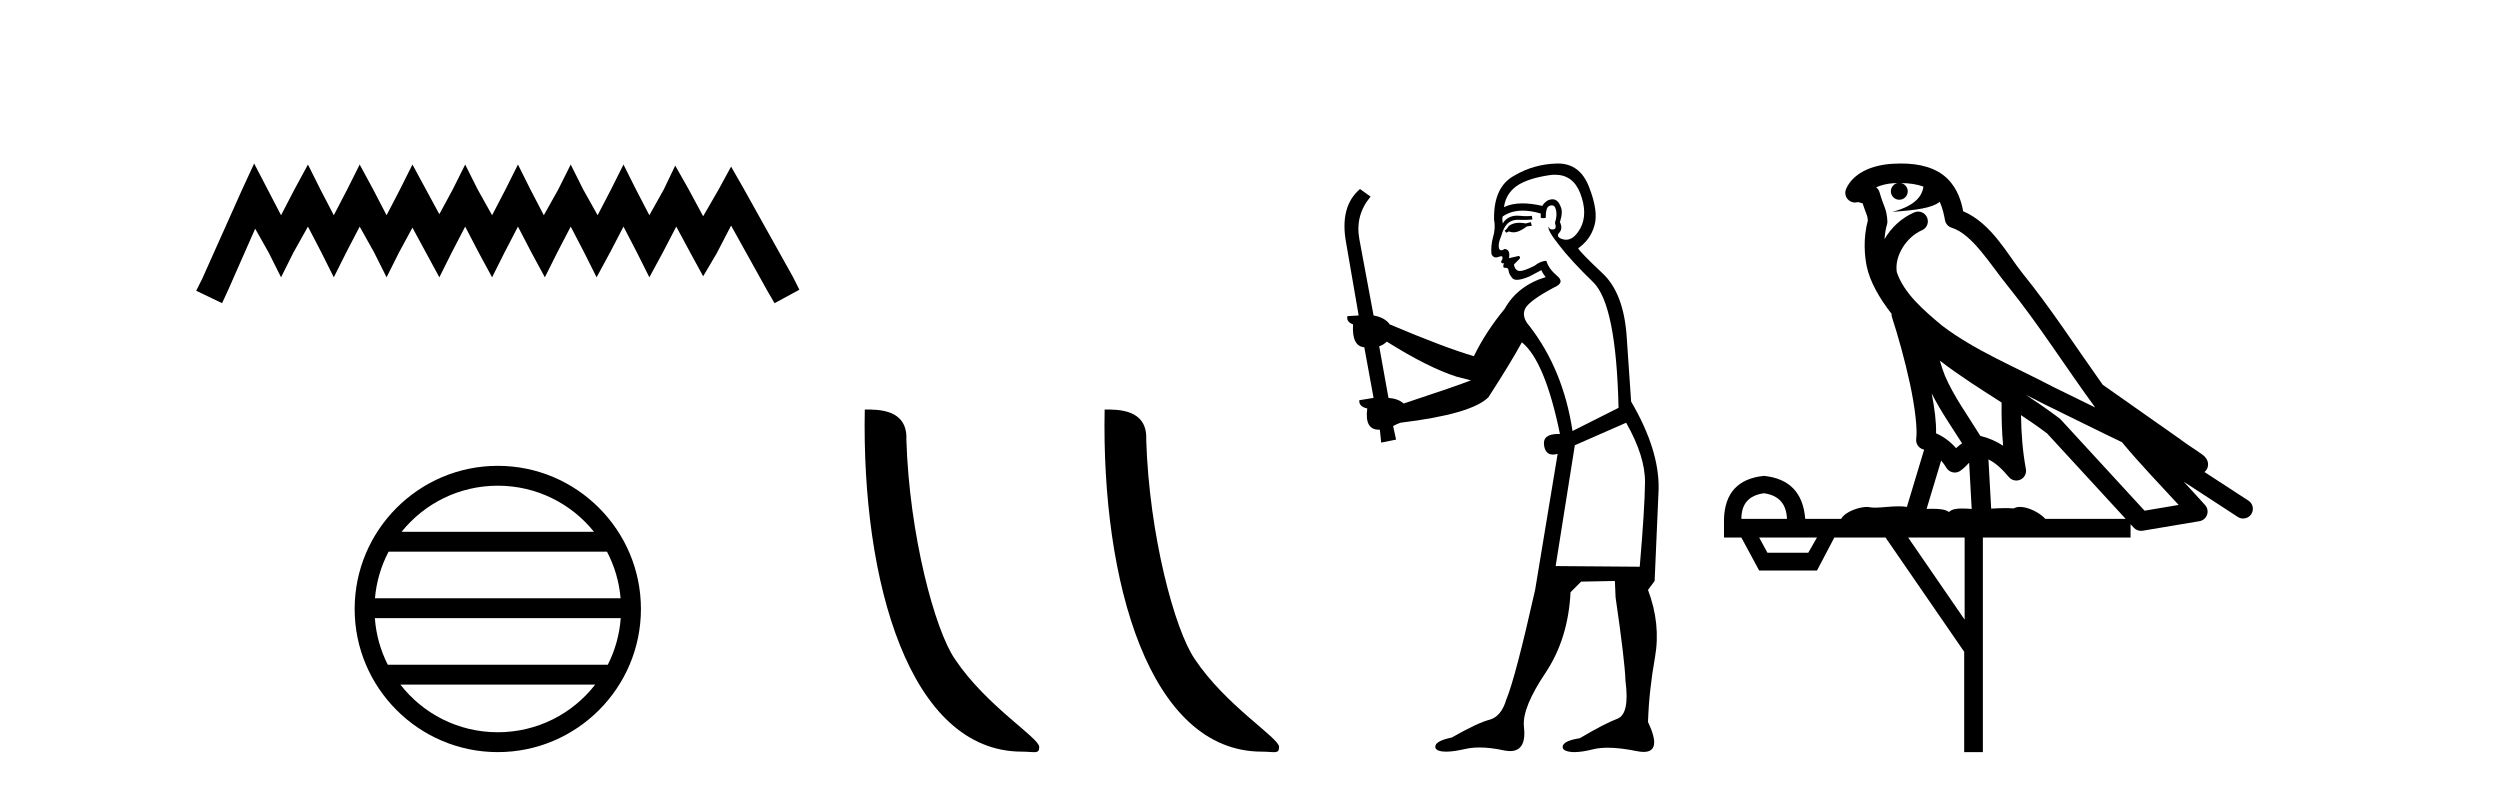
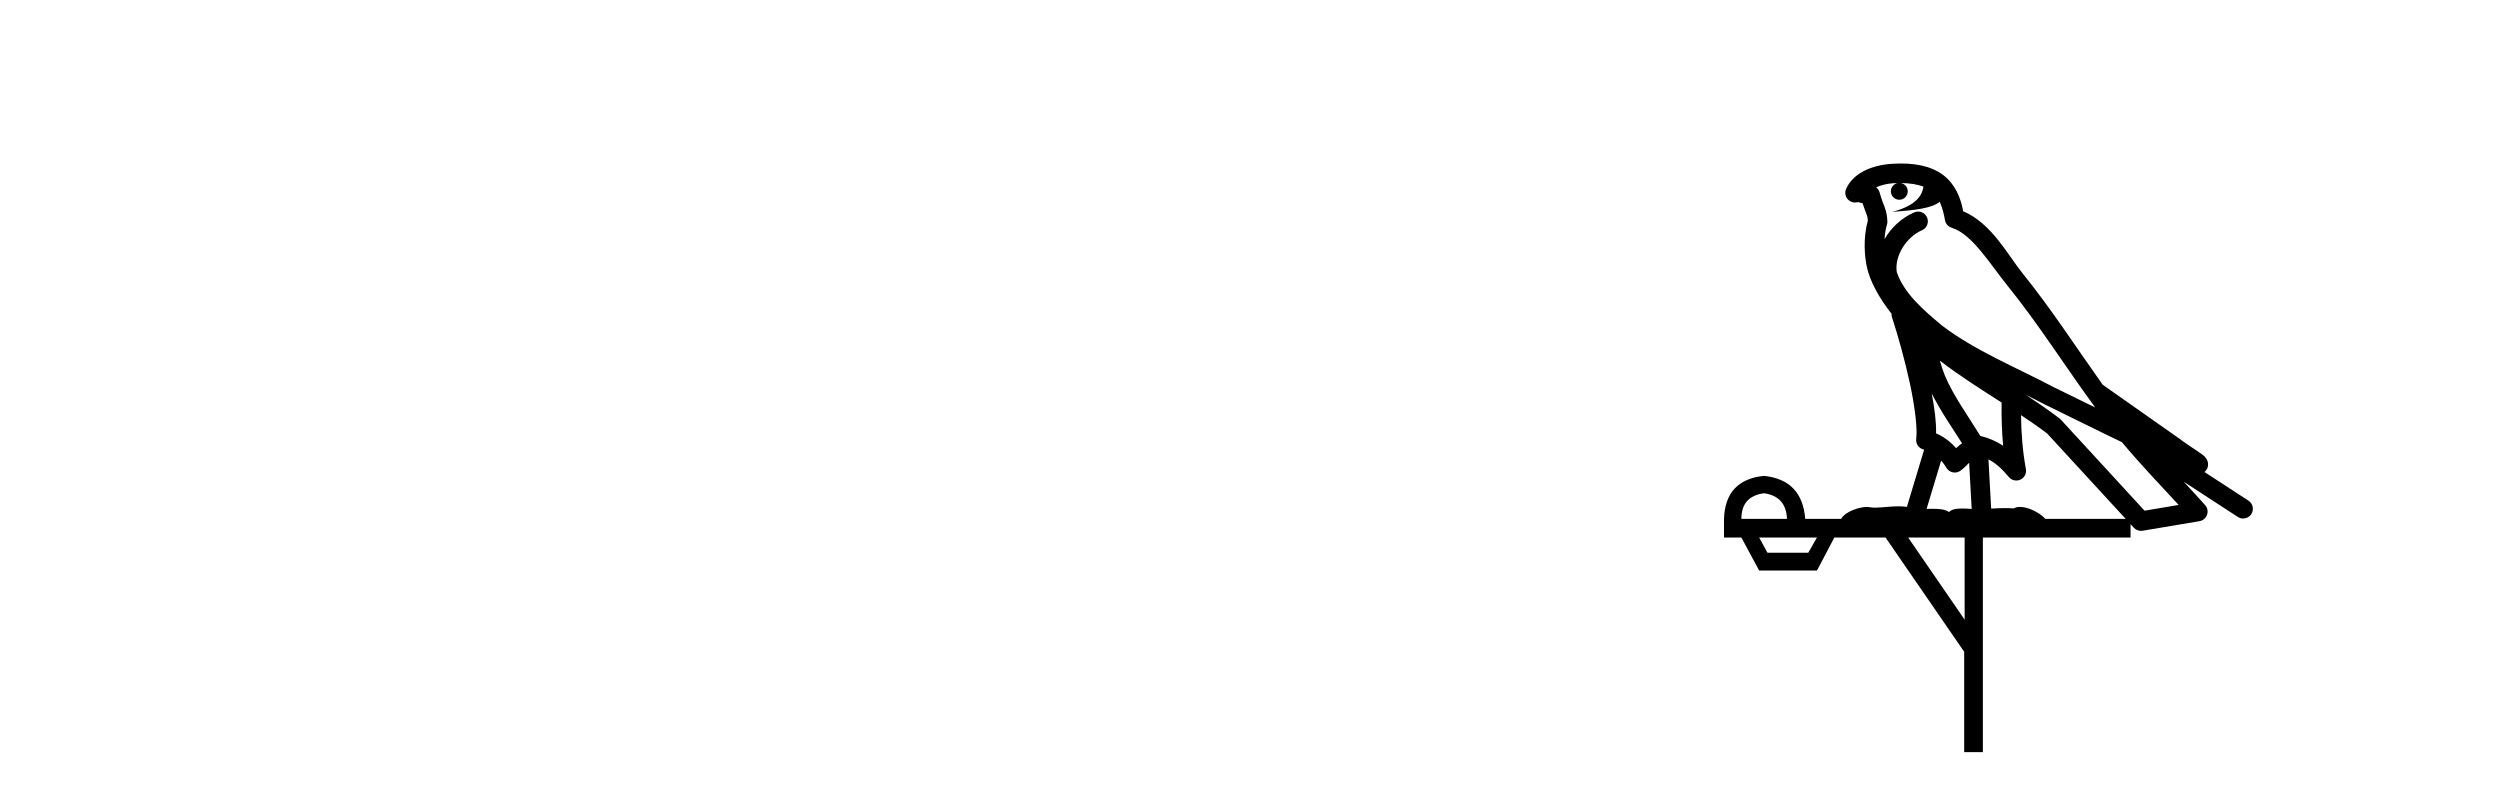
<svg xmlns="http://www.w3.org/2000/svg" width="129.0" height="41.0">
-   <path d="M 13.114 8.437 L 12.473 9.825 L 10.444 14.363 L 10.124 15.003 L 11.459 15.644 L 11.779 14.95 L 13.167 11.8 L 13.861 13.028 L 14.502 14.309 L 15.142 13.028 L 15.89 11.693 L 16.584 13.028 L 17.224 14.309 L 17.865 13.028 L 18.559 11.693 L 19.306 13.028 L 19.947 14.309 L 20.588 13.028 L 21.282 11.747 L 21.976 13.028 L 22.67 14.309 L 23.31 13.028 L 24.004 11.693 L 24.698 13.028 L 25.392 14.309 L 26.033 13.028 L 26.727 11.693 L 27.421 13.028 L 28.115 14.309 L 28.755 13.028 L 29.449 11.693 L 30.143 13.028 L 30.784 14.309 L 31.478 13.028 L 32.172 11.693 L 32.866 13.028 L 33.507 14.309 L 34.201 13.028 L 34.895 11.693 L 35.642 13.081 L 36.283 14.256 L 36.977 13.081 L 37.724 11.64 L 39.593 15.003 L 39.966 15.644 L 41.248 14.95 L 40.927 14.309 L 38.365 9.718 L 37.724 8.597 L 37.084 9.771 L 36.283 11.159 L 35.535 9.771 L 34.841 8.544 L 34.254 9.771 L 33.507 11.106 L 32.813 9.771 L 32.172 8.49 L 31.531 9.771 L 30.837 11.106 L 30.09 9.771 L 29.449 8.49 L 28.809 9.771 L 28.061 11.106 L 27.367 9.771 L 26.727 8.49 L 26.086 9.771 L 25.392 11.106 L 24.645 9.771 L 24.004 8.49 L 23.364 9.771 L 22.67 11.053 L 21.976 9.771 L 21.282 8.49 L 20.641 9.771 L 19.947 11.106 L 19.253 9.771 L 18.559 8.49 L 17.918 9.771 L 17.224 11.106 L 16.53 9.771 L 15.89 8.49 L 15.196 9.771 L 14.502 11.106 L 13.808 9.771 L 13.114 8.437 Z" style="fill:#000000;stroke:none" />
-   <path d="M 25.686 25.062 C 27.694 25.062 29.484 25.99 30.649 27.44 L 20.723 27.44 C 21.888 25.99 23.677 25.062 25.686 25.062 ZM 31.32 28.465 C 31.703 29.195 31.949 30.008 32.023 30.87 L 19.348 30.87 C 19.422 30.008 19.668 29.195 20.051 28.465 ZM 32.03 31.895 C 31.967 32.756 31.734 33.568 31.363 34.299 L 20.009 34.299 C 19.638 33.568 19.405 32.756 19.342 31.895 ZM 30.713 35.324 C 29.55 36.822 27.732 37.784 25.686 37.784 C 23.64 37.784 21.822 36.822 20.659 35.324 ZM 25.686 24.037 C 21.614 24.037 18.3 27.352 18.3 31.424 C 18.3 35.495 21.614 38.809 25.686 38.809 C 29.757 38.809 33.072 35.495 33.072 31.424 C 33.072 27.352 29.757 24.037 25.686 24.037 Z" style="fill:#000000;stroke:none" />
-   <path d="M 52.739 38.785 C 53.393 38.785 53.624 38.932 53.624 38.539 C 53.624 38.071 50.878 36.418 49.27 34.004 C 48.239 32.504 46.922 27.607 46.769 22.695 C 46.845 21.083 45.264 21.132 44.623 21.132 C 44.452 30.016 46.927 38.785 52.739 38.785 Z" style="fill:#000000;stroke:none" />
-   <path d="M 65.116 38.785 C 65.77 38.785 66.001 38.932 66 38.539 C 66 38.071 63.254 36.418 61.647 34.004 C 60.615 32.504 59.298 27.607 59.145 22.695 C 59.222 21.083 57.64 21.132 56.999 21.132 C 56.829 30.016 59.303 38.785 65.116 38.785 Z" style="fill:#000000;stroke:none" />
-   <path d="M 78.99 11.461 L 78.734 11.53 Q 78.554 11.495 78.401 11.495 Q 78.247 11.495 78.119 11.53 Q 77.862 11.615 77.811 11.717 Q 77.76 11.82 77.64 11.905 L 77.726 12.008 L 77.862 11.94 Q 77.97 11.988 78.091 11.988 Q 78.394 11.988 78.785 11.683 L 79.041 11.649 L 78.99 11.461 ZM 80.238 9.016 Q 81.161 9.016 81.535 9.958 Q 81.945 11.017 81.552 11.769 Q 81.224 12.37 80.809 12.37 Q 80.705 12.37 80.596 12.332 Q 80.305 12.23 80.425 12.042 Q 80.664 11.82 80.493 11.461 Q 80.664 10.915 80.527 10.658 Q 80.39 10.283 80.106 10.283 Q 80.002 10.283 79.878 10.334 Q 79.656 10.47 79.588 10.624 Q 79.015 10.494 78.558 10.494 Q 77.993 10.494 77.606 10.693 Q 77.692 10.009 78.255 9.599 Q 78.819 9.206 79.964 9.036 Q 80.107 9.016 80.238 9.016 ZM 71.559 17.628 Q 73.677 18.96 75.164 19.438 L 75.898 19.626 Q 75.164 19.917 72.43 20.822 Q 72.14 20.566 71.645 20.532 L 71.166 17.867 Q 71.388 17.799 71.559 17.628 ZM 80.078 10.595 Q 80.222 10.595 80.271 10.778 Q 80.374 11.068 80.237 11.495 Q 80.339 11.82 80.151 11.837 Q 80.12 11.842 80.092 11.842 Q 79.941 11.842 79.912 11.683 L 79.912 11.683 Q 79.827 11.871 80.442 12.64 Q 81.04 13.426 82.218 14.57 Q 83.397 15.732 83.517 21.044 L 81.142 22.24 Q 80.664 19.08 78.922 16.825 Q 78.495 16.347 78.7 15.92 Q 78.922 15.51 80.169 14.843 Q 80.784 14.587 80.339 14.228 Q 79.912 13.87 79.793 13.46 Q 79.502 13.46 79.178 13.716 Q 78.642 13.984 78.42 13.984 Q 78.373 13.984 78.341 13.972 Q 78.153 13.904 78.119 13.648 L 78.375 13.391 Q 78.495 13.289 78.375 13.204 L 77.862 13.323 Q 77.948 12.879 77.64 12.845 Q 77.533 12.914 77.463 12.914 Q 77.378 12.914 77.35 12.811 Q 77.282 12.589 77.47 12.162 Q 77.572 11.752 77.794 11.53 Q 77.999 11.34 78.321 11.34 Q 78.347 11.34 78.375 11.342 Q 78.495 11.347 78.612 11.347 Q 78.848 11.347 79.075 11.325 L 79.041 11.137 Q 78.913 11.154 78.764 11.154 Q 78.614 11.154 78.443 11.137 Q 78.364 11.128 78.29 11.128 Q 77.791 11.128 77.538 11.53 Q 77.504 11.273 77.538 11.171 Q 77.97 10.869 78.573 10.869 Q 78.996 10.869 79.502 11.017 L 79.502 11.239 Q 79.579 11.256 79.643 11.256 Q 79.707 11.256 79.759 11.239 Q 79.759 10.693 79.946 10.624 Q 80.02 10.595 80.078 10.595 ZM 83.909 21.813 Q 84.9 23.555 84.883 24.905 Q 84.866 26.254 84.61 29.243 L 80.271 29.209 L 81.262 22.974 L 83.909 21.813 ZM 80.386 8.437 Q 80.354 8.437 80.322 8.438 Q 79.144 8.472 78.153 9.053 Q 77.06 9.633 77.094 11.325 Q 77.179 11.786 77.043 12.23 Q 76.923 12.657 76.957 13.101 Q 77.03 13.284 77.191 13.284 Q 77.255 13.284 77.333 13.255 Q 77.413 13.22 77.46 13.22 Q 77.576 13.22 77.504 13.426 Q 77.435 13.46 77.47 13.545 Q 77.492 13.591 77.546 13.591 Q 77.572 13.591 77.606 13.579 L 77.606 13.579 Q 77.51 13.82 77.654 13.82 Q 77.664 13.82 77.675 13.819 Q 77.689 13.817 77.701 13.817 Q 77.83 13.817 77.845 13.972 Q 77.862 14.16 78.05 14.365 Q 78.124 14.439 78.274 14.439 Q 78.507 14.439 78.922 14.263 L 79.537 13.938 Q 79.588 14.092 79.759 14.297 Q 78.307 14.741 77.64 15.937 Q 76.667 17.115 76.052 18.379 Q 74.583 17.952 71.713 16.74 Q 71.457 16.381 70.876 16.278 L 70.141 12.332 Q 69.919 11.102 70.722 10.146 L 70.176 9.753 Q 69.117 10.658 69.458 12.52 L 70.107 16.278 L 69.527 16.312 Q 69.458 16.603 69.817 16.74 Q 69.749 17.867 70.398 17.918 L 70.876 20.532 Q 70.5 20.6 70.141 20.651 Q 70.107 20.976 70.551 21.078 Q 70.402 22.173 71.154 22.173 Q 71.177 22.173 71.201 22.172 L 71.269 22.838 L 72.038 22.684 L 71.884 21.984 Q 72.072 21.881 72.26 21.813 Q 75.932 21.369 76.803 20.498 Q 77.982 18.67 78.529 17.662 Q 79.724 18.636 80.493 22.394 Q 80.445 22.392 80.401 22.392 Q 79.592 22.392 79.673 22.974 Q 79.74 23.456 80.131 23.456 Q 80.24 23.456 80.374 23.419 L 80.374 23.419 L 79.212 30.439 Q 78.187 35 77.726 36.093 Q 77.47 36.964 76.872 37.135 Q 76.257 37.289 74.907 38.058 Q 74.156 38.211 74.07 38.468 Q 74.002 38.724 74.429 38.775 Q 74.517 38.786 74.623 38.786 Q 75.011 38.786 75.642 38.639 Q 75.963 38.57 76.344 38.57 Q 76.916 38.57 77.623 38.724 Q 77.786 38.756 77.923 38.756 Q 78.794 38.756 78.631 37.443 Q 78.563 36.486 79.742 34.727 Q 80.92 32.967 81.04 30.559 L 81.586 30.012 L 83.329 29.978 L 83.363 30.815 Q 83.841 34.095 83.875 35.137 Q 84.097 36.828 83.465 37.084 Q 82.816 37.323 81.518 38.092 Q 80.749 38.211 80.647 38.468 Q 80.561 38.724 81.006 38.792 Q 81.112 38.809 81.243 38.809 Q 81.633 38.809 82.235 38.656 Q 82.551 38.582 82.961 38.582 Q 83.595 38.582 84.456 38.758 Q 84.656 38.799 84.812 38.799 Q 85.772 38.799 85.037 37.255 Q 85.088 35.649 85.396 33.924 Q 85.703 32.199 85.037 30.439 L 85.379 29.978 L 85.584 25.263 Q 85.635 23.231 84.166 20.72 Q 84.097 19.797 83.944 17.474 Q 83.807 15.134 82.68 14.092 Q 81.552 13.033 81.433 12.811 Q 82.065 12.367 82.27 11.649 Q 82.492 10.915 81.996 9.651 Q 81.531 8.437 80.386 8.437 Z" style="fill:#000000;stroke:none" />
  <path d="M 98.082 9.444 C 98.536 9.448 98.934 9.513 99.25 9.628 C 99.197 10.005 98.965 10.588 97.642 10.932 C 98.873 10.843 99.677 10.742 100.092 10.414 C 100.242 10.752 100.324 11.134 100.359 11.353 C 100.39 11.541 100.525 11.696 100.708 11.752 C 101.762 12.075 102.688 13.629 103.577 14.728 C 105.179 16.707 106.565 18.912 108.112 21.026 C 107.398 20.676 106.685 20.326 105.968 19.976 C 103.975 18.928 101.928 18.102 100.22 16.81 C 99.227 15.983 98.243 15.129 97.874 14.04 C 97.746 13.201 98.374 12.229 99.169 11.883 C 99.386 11.792 99.511 11.563 99.469 11.332 C 99.428 11.1 99.232 10.928 98.997 10.918 C 98.989 10.918 98.982 10.918 98.975 10.918 C 98.903 10.918 98.833 10.933 98.767 10.963 C 98.132 11.24 97.587 11.735 97.242 12.342 C 97.259 12.085 97.295 11.822 97.368 11.585 C 97.385 11.529 97.393 11.47 97.389 11.411 C 97.373 11.099 97.32 10.882 97.251 10.698 C 97.182 10.514 97.108 10.35 96.985 9.924 C 96.955 9.821 96.893 9.73 96.809 9.665 C 97.045 9.561 97.341 9.477 97.698 9.454 C 97.77 9.449 97.839 9.449 97.909 9.447 L 97.909 9.447 C 97.714 9.49 97.568 9.664 97.568 9.872 C 97.568 10.112 97.764 10.307 98.004 10.307 C 98.245 10.307 98.44 10.112 98.44 9.872 C 98.44 9.658 98.285 9.481 98.082 9.444 ZM 100.096 18.609 C 101.118 19.396 102.21 20.083 103.282 20.769 C 103.274 21.509 103.292 22.253 103.361 22.999 C 103.012 22.771 102.629 22.6 102.185 22.492 C 101.525 21.42 100.801 20.432 100.358 19.384 C 100.267 19.167 100.181 18.896 100.096 18.609 ZM 99.676 20.299 C 100.137 21.223 100.725 22.054 101.243 22.877 C 101.143 22.944 101.054 23.014 100.982 23.082 C 100.963 23.099 100.953 23.111 100.936 23.128 C 100.651 22.8 100.304 22.534 99.901 22.361 C 99.917 21.773 99.822 21.065 99.676 20.299 ZM 104.537 20.376 L 104.537 20.376 C 104.866 20.539 105.194 20.703 105.515 20.872 C 105.519 20.874 105.524 20.876 105.529 20.878 C 106.845 21.52 108.16 22.18 109.492 22.816 C 110.431 23.947 111.444 24.996 112.419 26.055 C 111.833 26.154 111.246 26.252 110.659 26.351 C 109.217 24.783 107.776 23.216 106.335 21.648 C 106.314 21.626 106.292 21.606 106.268 21.588 C 105.706 21.162 105.124 20.763 104.537 20.376 ZM 100.163 23.766 C 100.261 23.877 100.352 24.001 100.436 24.141 C 100.509 24.261 100.629 24.345 100.766 24.373 C 100.799 24.38 100.833 24.383 100.866 24.383 C 100.971 24.383 101.074 24.35 101.16 24.288 C 101.371 24.135 101.499 23.989 101.608 23.876 L 101.739 26.261 C 101.57 26.25 101.399 26.239 101.239 26.239 C 100.958 26.239 100.71 26.275 100.568 26.42 C 100.399 26.29 100.095 26.253 99.717 26.253 C 99.62 26.253 99.518 26.256 99.412 26.26 L 100.163 23.766 ZM 91.02 25.452 C 91.782 25.556 92.178 25.997 92.208 26.774 L 89.855 26.774 C 89.855 25.997 90.243 25.556 91.02 25.452 ZM 104.284 21.42 L 104.284 21.42 C 104.746 21.727 105.198 22.039 105.63 22.365 C 106.982 23.835 108.333 25.304 109.685 26.774 L 105.54 26.774 C 105.252 26.454 104.665 26.157 104.23 26.157 C 104.107 26.157 103.996 26.181 103.907 26.235 C 103.769 26.223 103.624 26.218 103.475 26.218 C 103.24 26.218 102.993 26.23 102.744 26.245 L 102.604 23.705 L 102.604 23.705 C 102.983 23.898 103.291 24.18 103.659 24.618 C 103.757 24.734 103.899 24.796 104.043 24.796 C 104.116 24.796 104.189 24.78 104.257 24.748 C 104.463 24.651 104.578 24.427 104.536 24.203 C 104.366 23.286 104.297 22.359 104.284 21.42 ZM 93.755 27.738 L 93.306 28.522 L 91.2 28.522 L 90.774 27.738 ZM 101.375 27.738 L 101.375 31.974 L 98.461 27.738 ZM 98.095 8.437 C 98.078 8.437 98.062 8.437 98.045 8.437 C 97.91 8.438 97.773 8.443 97.635 8.452 L 97.634 8.452 C 96.463 8.528 95.584 9.003 95.259 9.749 C 95.184 9.923 95.213 10.125 95.334 10.271 C 95.431 10.387 95.573 10.451 95.719 10.451 C 95.758 10.451 95.796 10.447 95.834 10.438 C 95.864 10.431 95.87 10.427 95.876 10.427 C 95.882 10.427 95.888 10.432 95.926 10.441 C 95.963 10.449 96.025 10.467 96.109 10.489 C 96.2 10.772 96.271 10.942 96.311 11.049 C 96.356 11.17 96.37 11.213 96.382 11.386 C 96.121 12.318 96.223 13.254 96.32 13.729 C 96.481 14.516 96.968 15.378 97.605 16.194 C 97.603 16.255 97.608 16.316 97.628 16.375 C 97.937 17.319 98.296 18.6 98.553 19.795 C 98.81 20.99 98.947 22.136 98.877 22.638 C 98.842 22.892 99.004 23.132 99.253 23.194 C 99.264 23.197 99.274 23.201 99.285 23.203 L 98.396 26.155 C 98.251 26.133 98.105 26.126 97.959 26.126 C 97.526 26.126 97.099 26.195 96.756 26.195 C 96.643 26.195 96.539 26.187 96.447 26.167 C 96.416 26.16 96.377 26.157 96.332 26.157 C 95.974 26.157 95.224 26.375 95.004 26.774 L 93.149 26.774 C 93.045 25.429 92.335 24.69 91.02 24.555 C 89.69 24.69 89.003 25.429 88.958 26.774 L 88.958 27.738 L 89.855 27.738 L 90.774 29.441 L 93.755 29.441 L 94.651 27.738 L 97.295 27.738 L 101.352 33.632 L 101.352 38.809 L 102.316 38.809 L 102.316 27.738 L 109.937 27.738 L 109.937 27.048 C 109.992 27.109 110.048 27.17 110.104 27.23 C 110.2 27.335 110.335 27.392 110.474 27.392 C 110.501 27.392 110.529 27.39 110.556 27.386 C 111.535 27.221 112.514 27.057 113.492 26.893 C 113.673 26.863 113.823 26.737 113.883 26.564 C 113.944 26.392 113.906 26.2 113.784 26.064 C 113.419 25.655 113.048 25.253 112.677 24.854 L 112.677 24.854 L 115.472 26.674 C 115.556 26.729 115.651 26.756 115.745 26.756 C 115.909 26.756 116.07 26.675 116.167 26.527 C 116.318 26.295 116.252 25.984 116.02 25.833 L 113.751 24.356 C 113.799 24.317 113.845 24.268 113.879 24.202 C 113.961 24.047 113.939 23.886 113.912 23.803 C 113.885 23.72 113.856 23.679 113.832 23.647 C 113.739 23.519 113.69 23.498 113.624 23.446 C 113.557 23.395 113.483 23.343 113.403 23.288 C 113.241 23.178 113.055 23.056 112.895 22.949 C 112.735 22.842 112.585 22.73 112.58 22.726 C 112.564 22.711 112.548 22.698 112.53 22.686 C 111.192 21.745 109.854 20.805 108.517 19.865 C 108.513 19.862 108.508 19.86 108.503 19.857 C 107.144 17.95 105.858 15.95 104.358 14.096 C 103.627 13.194 102.775 11.524 101.3 10.901 C 101.218 10.459 101.035 9.754 100.484 9.217 C 99.888 8.638 99.027 8.437 98.095 8.437 Z" style="fill:#000000;stroke:none" />
</svg>